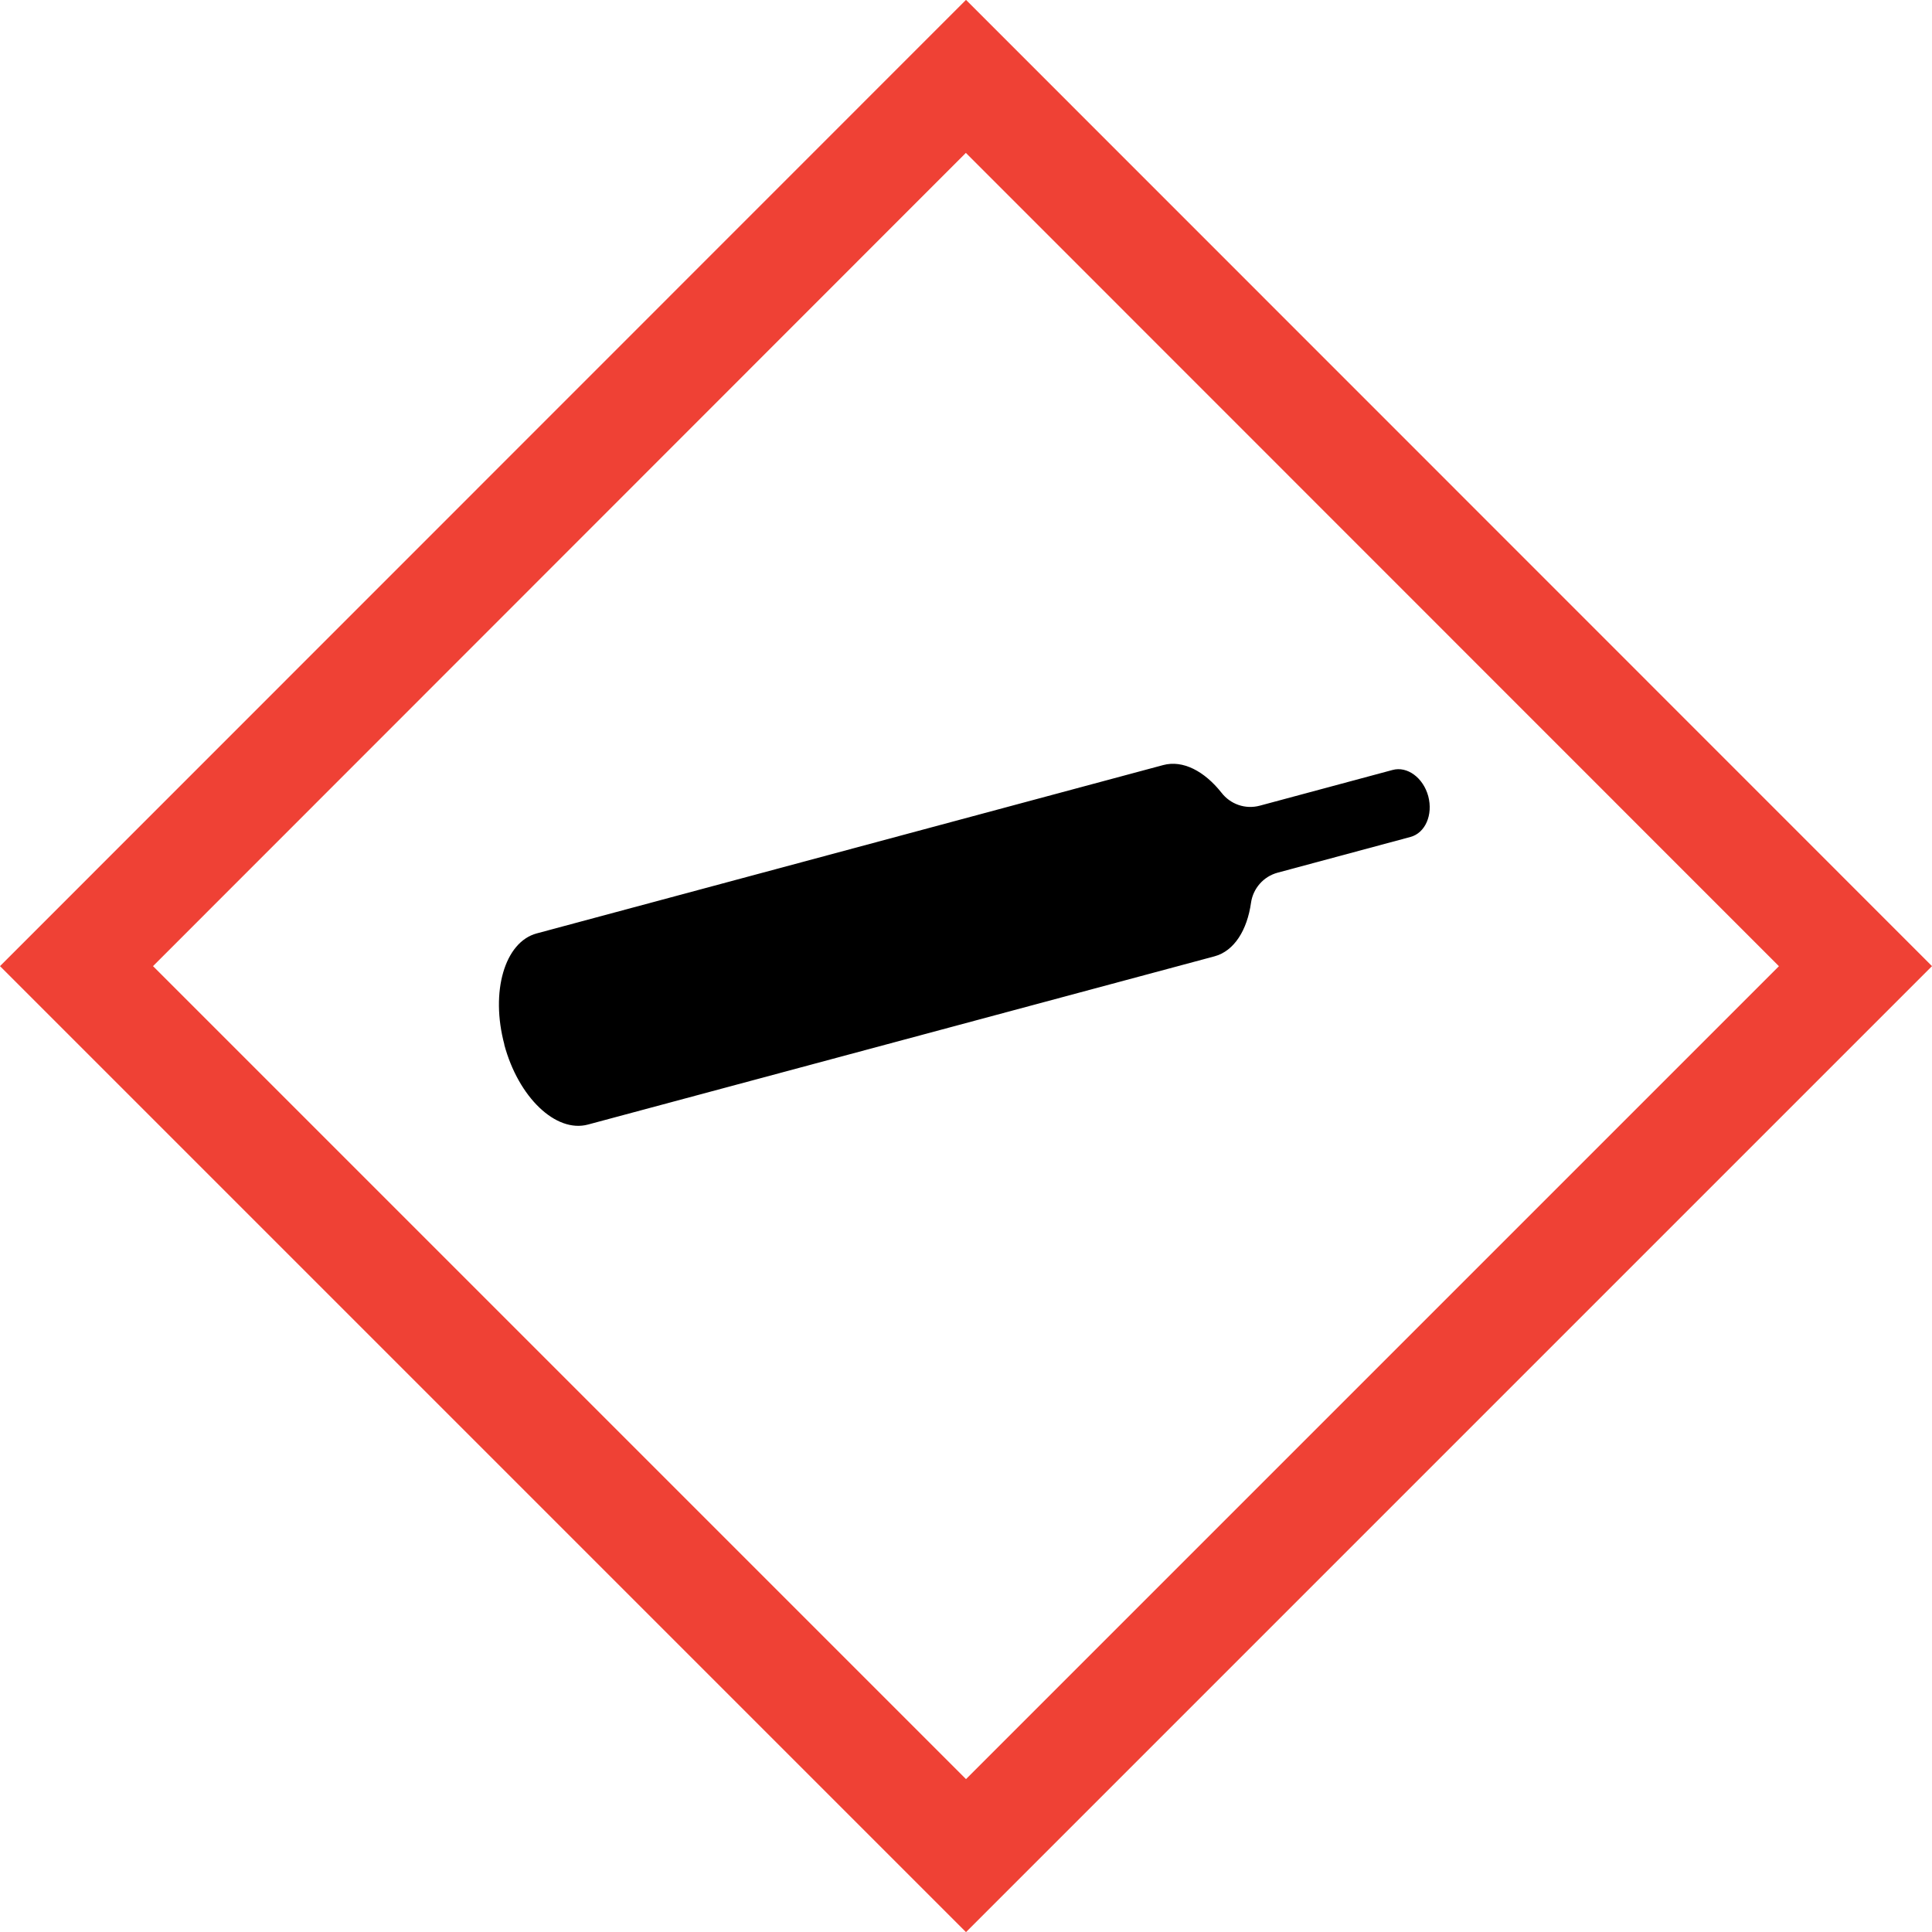
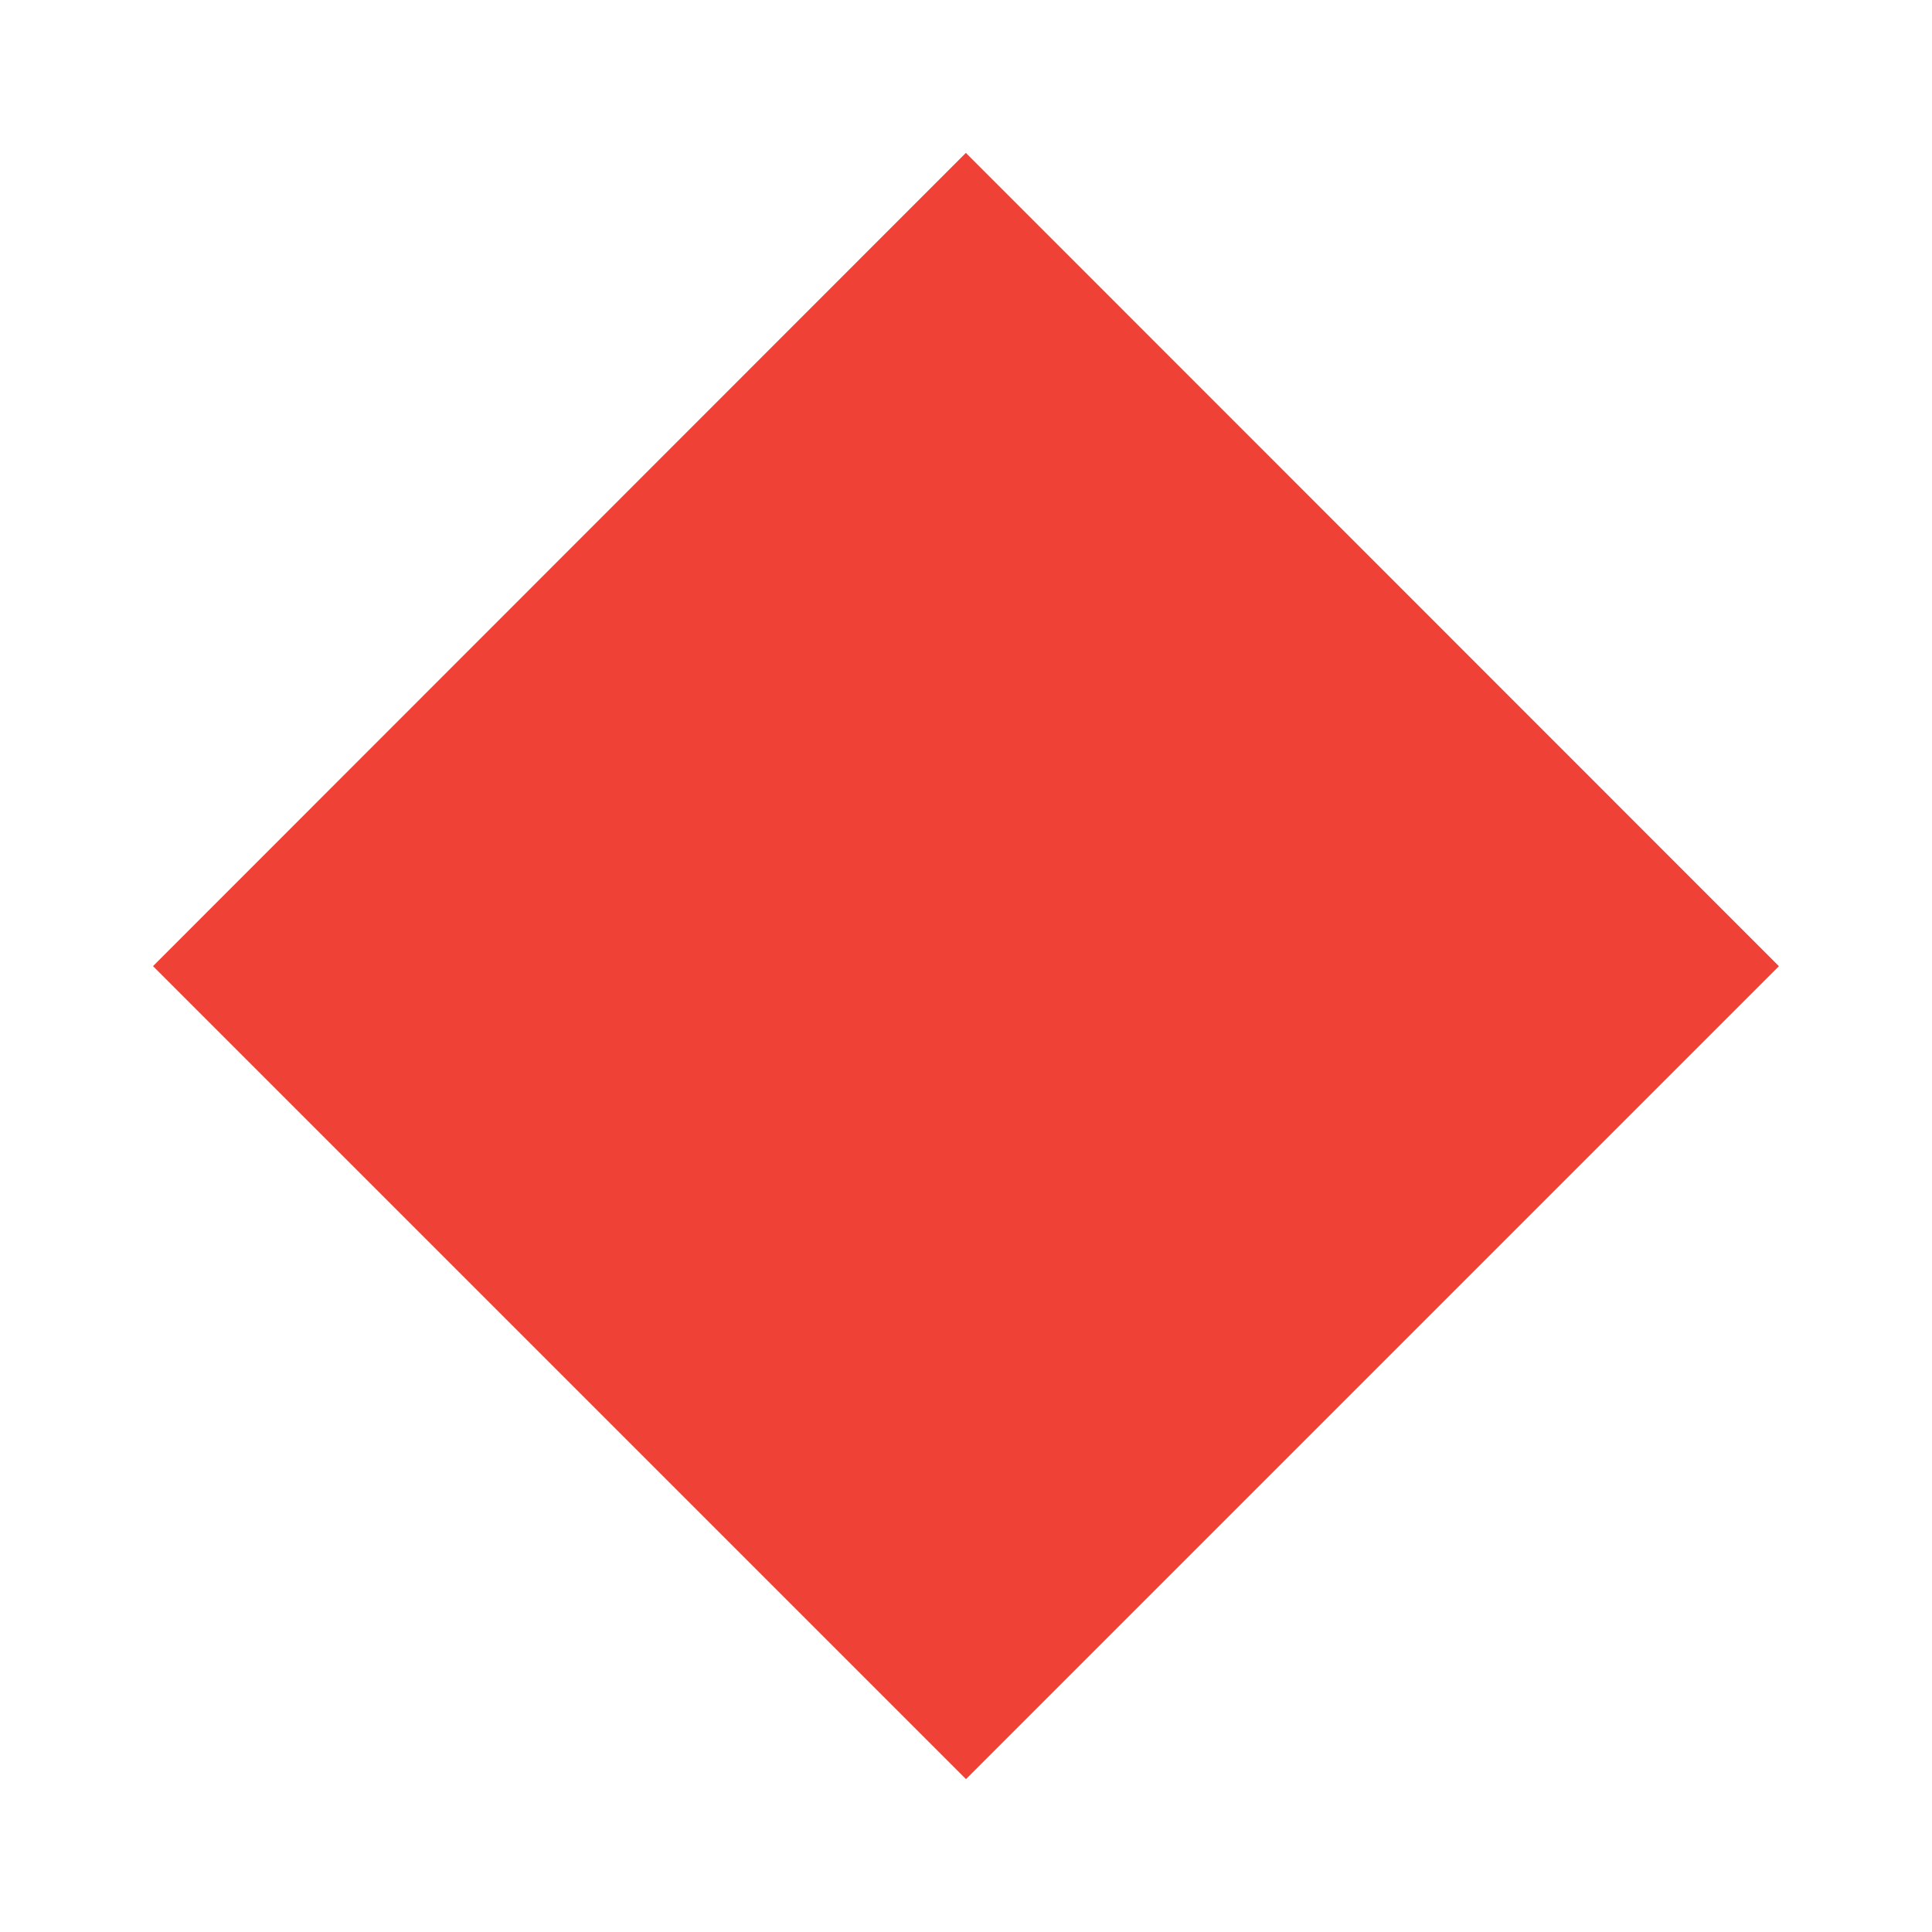
<svg xmlns="http://www.w3.org/2000/svg" id="Layer_1" viewBox="0 0 150 150">
  <defs>
    <style>.cls-1{fill:none;}.cls-1,.cls-2,.cls-3{stroke-width:0px;}.cls-3{fill:#ef4135;}</style>
  </defs>
-   <path class="cls-1" d="m11.88,75.01c5.2,5.2,57.92,57.92,63.12,63.12,5.2-5.2,57.92-57.92,63.12-63.12-5.2-5.2-57.92-57.94-63.12-63.14-5.2,5.2-57.92,57.93-63.11,63.14Zm78.43-15.61c1.52-.41,3.2.47,4.53,2.16h0c.68.87,1.84,1.3,2.98,1l10.3-2.77c1.15-.31,2.39.61,2.77,2.04.39,1.44-.23,2.85-1.38,3.16l-10.3,2.77c-1.13.3-1.92,1.25-2.08,2.34h0c-.3,2.13-1.31,3.75-2.84,4.16l-48.64,13.06c-2.49.67-5.4-2.11-6.5-6.21-1.1-4.1.03-7.96,2.51-8.63l48.64-13.07Z" />
-   <path class="cls-2" d="m39.15,81.1c1.1,4.1,4.01,6.88,6.5,6.21l48.64-13.06c1.53-.41,2.54-2.03,2.84-4.17h0c.16-1.09.95-2.03,2.08-2.33l10.3-2.77c1.15-.31,1.76-1.72,1.38-3.16-.39-1.44-1.63-2.35-2.77-2.04l-10.3,2.77c-1.14.31-2.3-.12-2.98-1h0c-1.33-1.68-3-2.56-4.53-2.15l-48.64,13.07c-2.49.67-3.61,4.53-2.51,8.63Z" />
-   <path class="cls-3" d="m0,75.01l75,75,75-75L75-.01,0,75.01Zm138.12,0c-5.2,5.2-57.92,57.92-63.12,63.12-5.2-5.2-57.92-57.92-63.12-63.12,5.2-5.2,57.92-57.94,63.11-63.14,5.2,5.2,57.92,57.93,63.12,63.14Z" />
+   <path class="cls-3" d="m0,75.01L75-.01,0,75.01Zm138.12,0c-5.2,5.2-57.92,57.92-63.12,63.12-5.2-5.2-57.92-57.92-63.12-63.12,5.2-5.2,57.92-57.94,63.11-63.14,5.2,5.2,57.92,57.93,63.12,63.14Z" />
</svg>